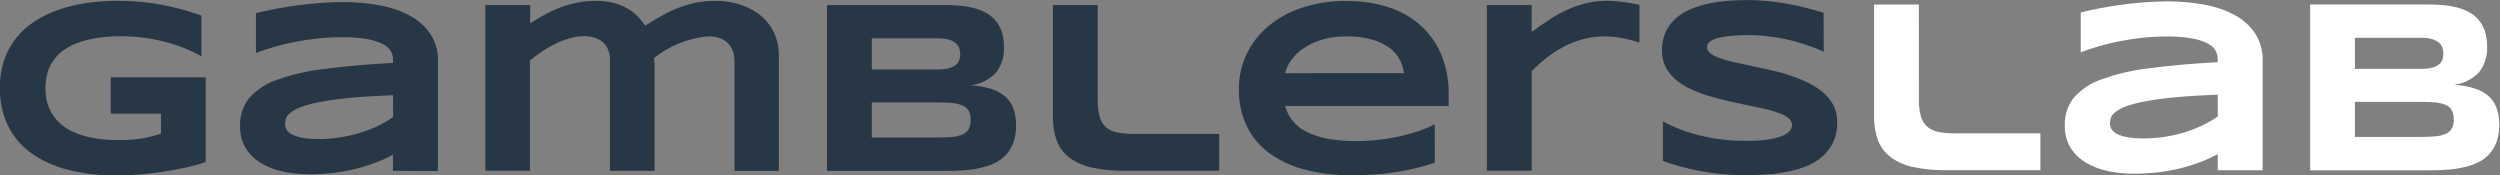
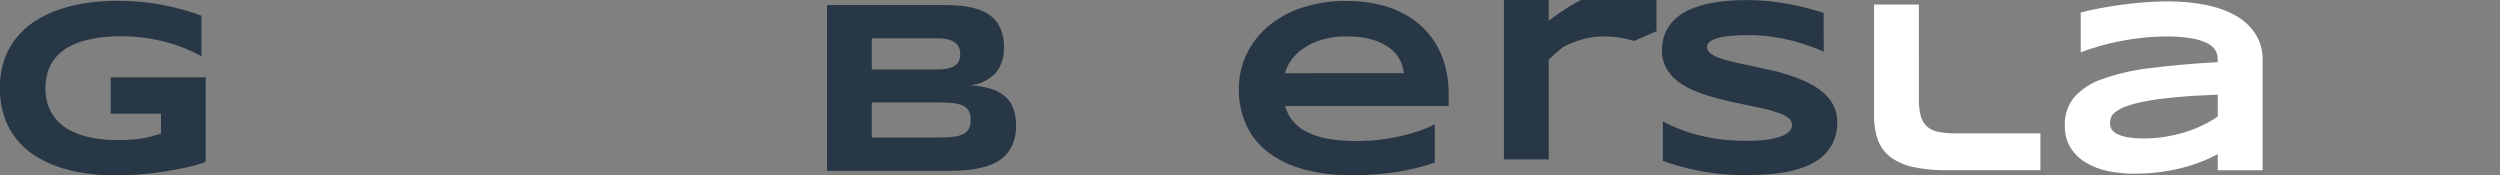
<svg xmlns="http://www.w3.org/2000/svg" viewBox="0 0 456 32">
  <rect x="0" y="0" width="456" height="32" fill="#808080" stroke="none" />
  <path fill="#283746" d="M21.475 0.151c0.074-0 0.162-0.001 0.25-0.001 2.835 0 5.604 0.279 8.283 0.811l-0.269-0.045c2.708 0.529 5.057 1.202 7.321 2.050l-0.313-0.103v7.405c-0.761-0.435-1.691-0.892-2.648-1.296l-0.18-0.068c-0.918-0.397-2.055-0.795-3.223-1.119l-0.196-0.046c-1.075-0.307-2.416-0.591-3.784-0.792l-0.181-0.022c-1.299-0.195-2.798-0.307-4.323-0.307-0.044 0-0.087 0-0.131 0l0.007-0c-0.092-0.001-0.202-0.002-0.311-0.002-1.679 0-3.321 0.154-4.915 0.448l0.165-0.025c-1.393 0.253-2.632 0.642-3.799 1.161l0.105-0.042c-0.972 0.431-1.808 0.982-2.536 1.648l0.007-0.006c-0.602 0.569-1.112 1.226-1.513 1.952l-0.021 0.041c-0.34 0.622-0.605 1.344-0.758 2.106l-0.008 0.049c-0.138 0.642-0.219 1.38-0.222 2.136v0.003c0.004 0.694 0.070 1.369 0.193 2.024l-0.011-0.070c0.148 0.795 0.393 1.504 0.727 2.16l-0.021-0.045c0.394 0.777 0.875 1.444 1.442 2.026l-0.002-0.002c0.682 0.688 1.478 1.263 2.356 1.695l0.051 0.023c1.031 0.509 2.228 0.923 3.483 1.18l0.097 0.017c1.396 0.289 2.999 0.455 4.642 0.455 0.118 0 0.235-0.001 0.352-0.003l-0.018 0q1.459 0 2.529-0.084t1.971-0.246c0.675-0.116 1.238-0.247 1.79-0.405l-0.118 0.029 1.617-0.459v-3.656h-9.168v-6.625h17.323v15.456c-0.939 0.332-2.16 0.677-3.406 0.959l-0.241 0.046q-2.017 0.452-4.163 0.768t-4.302 0.498q-2.154 0.182-4.072 0.182c-0.025 0-0.055 0-0.085 0-1.982 0-3.931-0.145-5.835-0.426l0.216 0.026c-1.925-0.273-3.648-0.699-5.298-1.279l0.193 0.059c-1.648-0.571-3.074-1.282-4.39-2.146l0.074 0.046c-1.292-0.851-2.392-1.868-3.305-3.037l-0.023-0.030c-0.897-1.153-1.622-2.494-2.104-3.946l-0.027-0.094c-0.486-1.467-0.767-3.156-0.767-4.91 0-0.069 0-0.138 0.001-0.206l-0 0.010c-0.002-0.084-0.003-0.184-0.003-0.283 0-1.724 0.281-3.383 0.8-4.932l-0.032 0.109c0.534-1.552 1.286-2.895 2.235-4.074l-0.020 0.026c0.965-1.197 2.091-2.213 3.356-3.034l0.055-0.034c1.258-0.813 2.704-1.523 4.233-2.057l0.144-0.044c1.456-0.517 3.178-0.942 4.955-1.2l0.15-0.018c1.646-0.247 3.546-0.389 5.478-0.389 0.049 0 0.097 0 0.145 0l-0.007-0z" />
-   <path fill="#283746" d="M71.675 31.161v-2.967c-0.934 0.528-2.040 1.044-3.188 1.477l-0.169 0.056c-2.247 0.859-4.862 1.501-7.578 1.81l-0.149 0.014c-1.239 0.146-2.674 0.23-4.128 0.23-0.007 0-0.014 0-0.021 0h0.001c-0.025 0-0.054 0-0.084 0-1.642 0-3.245-0.167-4.792-0.486l0.153 0.026c-1.524-0.308-2.877-0.84-4.101-1.567l0.060 0.033c-1.157-0.676-2.107-1.587-2.809-2.674l-0.020-0.032c-0.671-1.098-1.069-2.426-1.069-3.848 0-0.086 0.001-0.173 0.004-0.258l-0 0.012c-0.003-0.086-0.005-0.186-0.005-0.287 0-1.828 0.632-3.508 1.69-4.834l-0.012 0.016c1.356-1.503 3.076-2.652 5.022-3.311l0.084-0.025c2.519-0.912 5.461-1.607 8.508-1.961l0.186-0.018q5.252-0.706 12.427-1.103v-0.636c-0.007-0.548-0.154-1.060-0.407-1.503l0.008 0.015c-0.347-0.562-0.837-1.005-1.42-1.286l-0.020-0.009c-0.828-0.415-1.788-0.733-2.799-0.903l-0.061-0.008c-1.263-0.226-2.717-0.355-4.202-0.355-0.14 0-0.28 0.001-0.42 0.003l0.021-0c-0.015-0-0.033-0-0.051-0-1.529 0-3.039 0.083-4.526 0.246l0.184-0.016q-2.17 0.23-4.194 0.629t-3.829 0.928q-1.802 0.529-3.282 1.094v-7.259q1.534-0.399 3.465-0.768t3.986-0.651q2.070-0.275 4.194-0.438t4.048-0.17c0.072-0.001 0.157-0.001 0.242-0.001 2.398 0 4.742 0.229 7.012 0.667l-0.231-0.037c2.080 0.378 3.937 1.055 5.629 1.995l-0.093-0.047c1.483 0.825 2.704 1.955 3.611 3.312l0.024 0.037c0.825 1.304 1.314 2.891 1.314 4.592 0 0.081-0.001 0.162-0.003 0.243l0-0.012v20.058zM71.675 17.361q-4.715 0.182-8.003 0.505t-5.47 0.766c-1.31 0.241-2.46 0.567-3.563 0.989l0.137-0.046c-0.716 0.268-1.334 0.62-1.886 1.054l0.015-0.011c-0.35 0.265-0.616 0.625-0.761 1.042l-0.005 0.016c-0.087 0.288-0.139 0.62-0.146 0.963l-0 0.003c0.001 0.379 0.107 0.733 0.29 1.036l-0.005-0.009c0.248 0.376 0.589 0.672 0.99 0.86l0.015 0.006c0.551 0.273 1.19 0.481 1.862 0.593l0.040 0.006c0.826 0.143 1.778 0.224 2.749 0.224 0.087 0 0.175-0.001 0.262-0.002l-0.013 0c0.014 0 0.031 0 0.047 0 1.366 0 2.706-0.111 4.012-0.326l-0.142 0.019c1.406-0.227 2.63-0.523 3.818-0.902l-0.184 0.051c1.287-0.393 2.375-0.826 3.418-1.336l-0.136 0.060c1.042-0.506 1.926-1.029 2.763-1.614l-0.064 0.043z" />
-   <path fill="#283746" d="M96.7 0.924v3.328q1.081-0.682 2.347-1.411c0.762-0.444 1.668-0.887 2.605-1.266l0.146-0.052c0.884-0.365 1.949-0.702 3.047-0.954l0.142-0.027c1.070-0.244 2.299-0.383 3.56-0.383 0.045 0 0.089 0 0.133 0.001l-0.007-0c0.062-0.001 0.135-0.002 0.209-0.002 1.13 0 2.225 0.149 3.267 0.428l-0.088-0.020c0.958 0.26 1.796 0.621 2.568 1.083l-0.046-0.025c0.695 0.418 1.295 0.901 1.82 1.455l0.004 0.004c0.452 0.481 0.878 1.002 1.266 1.55l0.030 0.045q1.534-1.012 3.067-1.847c0.844-0.48 1.854-0.961 2.898-1.374l0.169-0.059c0.884-0.355 1.94-0.67 3.029-0.891l0.122-0.021c0.993-0.205 2.134-0.323 3.303-0.323 0.014 0 0.028 0 0.042 0h-0.002c0.069-0.001 0.151-0.002 0.233-0.002 1.691 0 3.316 0.281 4.832 0.799l-0.105-0.031c1.431 0.49 2.665 1.21 3.725 2.127l-0.014-0.012c0.968 0.861 1.746 1.913 2.276 3.101l0.023 0.058c0.485 1.103 0.767 2.388 0.767 3.739 0 0.052-0 0.104-0.001 0.156l0-0.008v21.083h-8.096v-19.936c0.001-0.035 0.001-0.076 0.001-0.118 0-0.711-0.138-1.39-0.39-2.012l0.013 0.036c-0.233-0.566-0.575-1.044-1.001-1.43l-0.003-0.003c-0.411-0.359-0.903-0.637-1.443-0.806l-0.029-0.008c-0.523-0.166-1.124-0.261-1.748-0.261-0.016 0-0.032 0-0.049 0h0.002c-3.837 0.296-7.288 1.743-10.063 3.991l0.034-0.027c0.045 0.249 0.080 0.552 0.099 0.859l0.001 0.023v19.679h-8.134v-20.126c0.001-0.040 0.002-0.088 0.002-0.136 0-0.695-0.139-1.357-0.39-1.96l0.012 0.034c-0.238-0.547-0.587-1.006-1.021-1.366l-0.006-0.005c-0.43-0.349-0.944-0.613-1.506-0.76l-0.028-0.006c-0.526-0.146-1.13-0.23-1.754-0.23-0.014 0-0.028 0-0.043 0h0.002c-0.859 0.008-1.687 0.128-2.474 0.346l0.067-0.016c-0.987 0.265-1.836 0.581-2.645 0.968l0.092-0.039c-0.983 0.46-1.812 0.93-2.6 1.456l0.071-0.045c-0.897 0.59-1.671 1.17-2.406 1.793l0.036-0.029v20.095h-8.138v-30.209z" />
  <path fill="#283746" d="M185.337 22.821c0.001 0.060 0.002 0.131 0.002 0.202 0 1.025-0.169 2.010-0.481 2.929l0.019-0.064c-0.301 0.86-0.739 1.602-1.294 2.238l0.007-0.008c-0.548 0.624-1.204 1.138-1.942 1.516l-0.037 0.017c-0.731 0.369-1.582 0.683-2.472 0.895l-0.081 0.016c-0.855 0.217-1.871 0.385-2.912 0.471l-0.069 0.005q-1.586 0.131-3.282 0.131h-21.949v-30.246h21.55q1.296 0 2.606 0.108c0.931 0.078 1.784 0.222 2.61 0.43l-0.11-0.024c0.843 0.211 1.581 0.494 2.272 0.855l-0.057-0.027c0.697 0.362 1.289 0.826 1.781 1.381l0.006 0.006c0.508 0.583 0.912 1.271 1.176 2.026l0.013 0.044c0.273 0.801 0.43 1.723 0.43 2.682 0 0.062-0.001 0.125-0.002 0.187l0-0.009c0.006 0.112 0.010 0.242 0.010 0.374 0 1.628-0.553 3.127-1.481 4.319l0.012-0.016c-1.18 1.245-2.776 2.084-4.565 2.296l-0.035 0.003c1.373 0.077 2.661 0.318 3.884 0.705l-0.111-0.030c0.986 0.308 1.838 0.792 2.562 1.419l-0.009-0.008c0.647 0.581 1.148 1.313 1.447 2.14l0.012 0.037c0.307 0.862 0.484 1.856 0.484 2.892 0 0.037-0 0.074-0.001 0.112l0-0.006zM175.148 9.874c0-0.001 0-0.002 0-0.002 0-0.391-0.067-0.766-0.19-1.115l0.007 0.024c-0.131-0.367-0.351-0.675-0.633-0.909l-0.003-0.003c-0.354-0.285-0.774-0.504-1.232-0.631l-0.024-0.006c-0.557-0.158-1.196-0.248-1.856-0.248-0.059 0-0.118 0.001-0.176 0.002l0.009-0h-12.035v5.68h12.035c0.051 0.001 0.111 0.002 0.172 0.002 0.658 0 1.296-0.082 1.906-0.236l-0.054 0.011c0.481-0.118 0.902-0.322 1.267-0.597l-0.009 0.006c0.288-0.227 0.508-0.529 0.632-0.876l0.004-0.014c0.116-0.325 0.182-0.699 0.182-1.090 0-0.002 0-0.003 0-0.005v0zM177.040 21.872c0.002-0.045 0.003-0.098 0.003-0.151 0-0.551-0.131-1.071-0.364-1.531l0.009 0.019c-0.255-0.432-0.634-0.767-1.088-0.961l-0.015-0.006c-0.57-0.244-1.23-0.405-1.922-0.451l-0.018-0.001q-1.189-0.108-2.837-0.108h-11.798v6.4h11.803q1.641 0 2.837-0.108c0.71-0.044 1.371-0.209 1.978-0.474l-0.038 0.015c0.468-0.207 0.847-0.546 1.097-0.97l0.006-0.011c0.22-0.437 0.349-0.952 0.349-1.497 0-0.058-0.001-0.116-0.004-0.174l0 0.008z" />
-   <path fill="#283746" d="M200.227 18.22c-0.002 0.079-0.003 0.172-0.003 0.265 0 0.996 0.13 1.961 0.373 2.881l-0.018-0.078c0.203 0.756 0.602 1.401 1.139 1.9l0.003 0.002c0.565 0.48 1.261 0.821 2.028 0.962l0.027 0.004c0.867 0.172 1.864 0.27 2.883 0.27 0.081 0 0.161-0.001 0.241-0.002l-0.012 0h15.499v6.716h-17.173c-0.137 0.003-0.299 0.004-0.461 0.004-1.985 0-3.919-0.214-5.782-0.62l0.178 0.033c-1.558-0.324-2.931-0.952-4.116-1.822l0.029 0.020c-1.024-0.782-1.814-1.82-2.283-3.020l-0.016-0.047c-0.454-1.238-0.716-2.668-0.716-4.159 0-0.101 0.001-0.201 0.004-0.302l-0 0.015v-20.317h8.165z" />
  <path fill="#283746" d="M261.711 29.664c-2.104 0.732-4.609 1.35-7.188 1.741l-0.241 0.030c-2.255 0.341-4.857 0.536-7.505 0.536-0.027 0-0.054-0-0.082-0h0.004c-0.139 0.002-0.304 0.003-0.469 0.003-2.967 0-5.843-0.39-8.579-1.121l0.232 0.053c-2.482-0.642-4.654-1.698-6.552-3.103l0.051 0.036c-1.705-1.299-3.068-2.96-3.99-4.872l-0.035-0.080c-0.878-1.872-1.39-4.065-1.39-6.378 0-0.087 0.001-0.173 0.002-0.26l-0 0.013c-0-0.040-0.001-0.088-0.001-0.136 0-2.265 0.515-4.41 1.434-6.323l-0.038 0.088c0.977-2.020 2.313-3.722 3.941-5.087l0.023-0.019c1.753-1.456 3.816-2.611 6.068-3.35l0.132-0.038c2.319-0.774 4.989-1.22 7.763-1.22 0.12 0 0.239 0.001 0.359 0.003l-0.018-0c0.080-0.001 0.175-0.002 0.269-0.002 2.595 0 5.095 0.407 7.439 1.162l-0.172-0.048c2.273 0.718 4.236 1.842 5.9 3.298l-0.019-0.016c1.632 1.455 2.931 3.247 3.793 5.27l0.037 0.097c0.86 2.071 1.36 4.476 1.36 6.998 0 0.124-0.001 0.248-0.004 0.372l0-0.019v2.024h-29.841c0.56 2.049 1.935 3.704 3.746 4.627l0.041 0.019c1.106 0.578 2.389 1.031 3.741 1.29l0.088 0.014c1.519 0.294 3.266 0.462 5.052 0.462 0.14 0 0.28-0.001 0.419-0.003l-0.021 0c0.012 0 0.025 0 0.039 0 1.537 0 3.051-0.1 4.536-0.294l-0.175 0.019c1.578-0.2 2.944-0.455 4.282-0.783l-0.257 0.053c1.367-0.321 2.497-0.664 3.598-1.067l-0.216 0.069c0.94-0.327 1.742-0.696 2.502-1.132l-0.071 0.038zM256.069 13.335c-0.103-0.854-0.341-1.631-0.693-2.341l0.019 0.042c-0.43-0.869-1.028-1.594-1.757-2.159l-0.014-0.010c-0.901-0.688-1.955-1.233-3.096-1.577l-0.070-0.018c-1.347-0.402-2.895-0.634-4.496-0.634-0.136 0-0.272 0.002-0.407 0.005l0.020-0c-0.091-0.002-0.198-0.003-0.305-0.003-1.589 0-3.119 0.251-4.553 0.714l0.105-0.029c-1.281 0.418-2.394 0.994-3.392 1.718l0.035-0.024c-0.828 0.601-1.525 1.322-2.081 2.147l-0.019 0.030c-0.424 0.616-0.756 1.335-0.956 2.106l-0.010 0.047z" />
-   <path fill="#283746" d="M298.066 7.471q-0.629-0.182-1.459-0.376t-1.84-0.323c-0.606-0.084-1.307-0.131-2.019-0.131-0.013 0-0.026 0-0.038 0h0.002c-0.036-0-0.078-0-0.12-0-1.417 0-2.787 0.196-4.087 0.562l0.106-0.026c-1.36 0.386-2.541 0.874-3.649 1.479l0.091-0.046c-1.168 0.634-2.171 1.305-3.108 2.056l0.041-0.031c-0.953 0.755-1.803 1.507-2.609 2.303l0.003-0.003v18.2h-8.178v-30.211h8.173v4.907q1.472-1.103 3.029-2.124c0.916-0.618 1.976-1.225 3.080-1.756l0.155-0.067c1.007-0.487 2.191-0.92 3.422-1.236l0.136-0.030c1.167-0.302 2.507-0.476 3.887-0.476 0.027 0 0.054 0 0.081 0l-0.004-0q0.766 0 1.617 0.077t1.61 0.182c0.522 0.069 1.012 0.153 1.459 0.237s0.852 0.182 1.189 0.261v6.847z" />
+   <path fill="#283746" d="M298.066 7.471q-0.629-0.182-1.459-0.376t-1.84-0.323c-0.606-0.084-1.307-0.131-2.019-0.131-0.013 0-0.026 0-0.038 0h0.002c-0.036-0-0.078-0-0.12-0-1.417 0-2.787 0.196-4.087 0.562l0.106-0.026c-1.36 0.386-2.541 0.874-3.649 1.479l0.091-0.046l0.041-0.031c-0.953 0.755-1.803 1.507-2.609 2.303l0.003-0.003v18.2h-8.178v-30.211h8.173v4.907q1.472-1.103 3.029-2.124c0.916-0.618 1.976-1.225 3.080-1.756l0.155-0.067c1.007-0.487 2.191-0.92 3.422-1.236l0.136-0.030c1.167-0.302 2.507-0.476 3.887-0.476 0.027 0 0.054 0 0.081 0l-0.004-0q0.766 0 1.617 0.077t1.61 0.182c0.522 0.069 1.012 0.153 1.459 0.237s0.852 0.182 1.189 0.261v6.847z" />
  <path fill="#283746" d="M332.648 9.442c-0.597-0.294-1.356-0.612-2.134-0.891l-0.165-0.052q-1.441-0.521-3.189-1.005c-1.029-0.279-2.34-0.547-3.674-0.742l-0.198-0.024c-1.285-0.205-2.767-0.323-4.276-0.323-0.006 0-0.013 0-0.019 0h0.001q-1.763 0-3.005 0.108c-0.796 0.064-1.512 0.165-2.214 0.304l0.12-0.020c-0.507 0.095-0.957 0.236-1.383 0.422l0.040-0.016c-0.293 0.127-0.546 0.287-0.77 0.479l0.004-0.003c-0.152 0.127-0.271 0.289-0.342 0.475l-0.003 0.008c-0.046 0.132-0.074 0.285-0.077 0.444l-0 0.001c0.016 0.486 0.273 0.909 0.654 1.155l0.006 0.003c0.517 0.367 1.115 0.667 1.756 0.87l0.046 0.012c0.682 0.239 1.573 0.49 2.481 0.695l0.179 0.034 3.228 0.706q1.71 0.365 3.519 0.768c1.416 0.318 2.593 0.664 3.74 1.074l-0.221-0.069c1.278 0.428 2.344 0.879 3.371 1.399l-0.143-0.066c1.015 0.504 1.889 1.094 2.674 1.783l-0.014-0.012c0.735 0.637 1.341 1.399 1.789 2.257l0.020 0.042c0.417 0.846 0.661 1.841 0.661 2.894 0 0.044-0 0.088-0.001 0.132l0-0.007c0.002 0.069 0.003 0.151 0.003 0.233 0 1.273-0.283 2.479-0.791 3.56l0.022-0.051c-0.513 1.041-1.204 1.918-2.043 2.627l-0.012 0.010c-0.851 0.707-1.838 1.29-2.91 1.701l-0.071 0.024c-1.003 0.396-2.197 0.741-3.429 0.977l-0.129 0.020c-1.079 0.216-2.37 0.379-3.685 0.456l-0.079 0.004q-1.902 0.108-3.618 0.108c-0.045 0-0.099 0-0.152 0-2.885 0-5.705-0.279-8.434-0.811l0.277 0.045c-2.591-0.482-4.856-1.119-7.033-1.934l0.286 0.094v-7.221c1.986 1.1 4.287 2.001 6.711 2.584l0.189 0.038c2.412 0.6 5.181 0.944 8.030 0.944 0.082 0 0.164-0 0.246-0.001l-0.013 0c0.125 0.002 0.272 0.003 0.419 0.003 1.348 0 2.673-0.101 3.966-0.297l-0.145 0.018c0.958-0.136 1.823-0.383 2.635-0.731l-0.067 0.026c0.509-0.201 0.934-0.522 1.253-0.929l0.005-0.006c0.194-0.269 0.316-0.602 0.33-0.963l0-0.003c-0.009-0.52-0.265-0.978-0.656-1.262l-0.005-0.003c-0.515-0.395-1.113-0.716-1.759-0.93l-0.043-0.012c-0.706-0.264-1.596-0.528-2.507-0.738l-0.154-0.030q-1.534-0.345-3.228-0.682t-3.512-0.766q-1.802-0.399-3.512-0.935c-1.284-0.405-2.352-0.831-3.383-1.323l0.156 0.067c-1.016-0.475-1.891-1.041-2.677-1.708l0.017 0.014c-0.737-0.633-1.341-1.396-1.782-2.258l-0.019-0.042c-0.417-0.829-0.662-1.807-0.662-2.842 0-0.049 0.001-0.098 0.002-0.147l-0 0.007c-0.002-0.061-0.003-0.132-0.003-0.204 0-1.182 0.261-2.303 0.729-3.309l-0.020 0.048c0.473-0.976 1.113-1.8 1.892-2.468l0.010-0.008c0.793-0.674 1.711-1.234 2.708-1.639l0.067-0.024c0.936-0.391 2.044-0.732 3.191-0.968l0.12-0.021c0.994-0.213 2.198-0.384 3.423-0.477l0.096-0.006q1.787-0.129 3.388-0.129 1.763 0 3.618 0.182t3.665 0.498q1.802 0.323 3.488 0.768t3.113 0.883z" />
  <path fill="#fff" d="M350.007 18.12c-0.002 0.079-0.003 0.171-0.003 0.264 0 0.996 0.13 1.962 0.373 2.881l-0.018-0.078c0.203 0.756 0.602 1.401 1.139 1.9l0.003 0.002c0.565 0.48 1.261 0.821 2.028 0.962l0.027 0.004c0.867 0.172 1.864 0.27 2.884 0.27 0.081 0 0.161-0.001 0.241-0.002l-0.012 0h15.499v6.716h-17.173c-0.137 0.003-0.299 0.004-0.461 0.004-1.985 0-3.919-0.214-5.782-0.62l0.178 0.033c-1.558-0.324-2.931-0.952-4.116-1.822l0.029 0.020c-1.024-0.782-1.814-1.82-2.283-3.020l-0.016-0.047c-0.454-1.238-0.716-2.668-0.716-4.159 0-0.101 0.001-0.201 0.004-0.302l-0 0.015v-20.317h8.165z" />
  <path fill="#fff" d="M404.514 31.061v-2.967c-0.934 0.528-2.041 1.045-3.19 1.478l-0.169 0.056c-2.246 0.855-4.86 1.497-7.575 1.809l-0.153 0.014c-1.24 0.146-2.676 0.23-4.131 0.23-0.006 0-0.012 0-0.018 0h0.001c-0.024 0-0.053 0-0.082 0-1.642 0-3.245-0.167-4.793-0.486l0.153 0.026c-1.524-0.309-2.877-0.84-4.101-1.567l0.060 0.033c-1.156-0.677-2.106-1.588-2.809-2.674l-0.020-0.032c-0.671-1.099-1.069-2.429-1.069-3.852 0-0.085 0.001-0.17 0.004-0.254l-0 0.012c-0.003-0.086-0.005-0.186-0.005-0.287 0-1.828 0.632-3.508 1.69-4.834l-0.012 0.016c1.356-1.503 3.076-2.653 5.022-3.311l0.084-0.025c2.512-0.919 5.448-1.624 8.488-1.987l0.19-0.018q5.252-0.706 12.427-1.103v-0.636c-0.005-0.548-0.152-1.060-0.407-1.503l0.008 0.015c-0.346-0.562-0.837-1.005-1.42-1.286l-0.020-0.009c-0.828-0.415-1.788-0.732-2.798-0.903l-0.061-0.008c-1.263-0.226-2.717-0.355-4.202-0.355-0.14 0-0.28 0.001-0.42 0.003l0.021-0c-0.014-0-0.031-0-0.048-0-1.53 0-3.041 0.083-4.528 0.246l0.184-0.016q-2.17 0.23-4.178 0.629t-3.829 0.928q-1.802 0.529-3.282 1.094v-7.259q1.534-0.399 3.465-0.766t3.986-0.651q2.070-0.275 4.178-0.438t4.048-0.17c0.073-0.001 0.16-0.001 0.246-0.001 2.396 0 4.739 0.229 7.007 0.667l-0.231-0.037c2.079 0.378 3.936 1.055 5.627 1.995l-0.093-0.047c1.484 0.824 2.705 1.954 3.611 3.312l0.024 0.037c0.825 1.304 1.314 2.891 1.314 4.592 0 0.081-0.001 0.161-0.003 0.241l0-0.012v20.058zM404.514 17.261q-4.706 0.182-8.003 0.505t-5.47 0.768c-1.307 0.238-2.455 0.562-3.555 0.981l0.137-0.046c-0.713 0.267-1.329 0.616-1.879 1.047l0.015-0.011c-0.35 0.266-0.616 0.626-0.761 1.042l-0.005 0.016c-0.082 0.292-0.13 0.627-0.131 0.973v0.001c0.001 0.379 0.107 0.733 0.29 1.036l-0.005-0.009c0.248 0.376 0.589 0.672 0.99 0.86l0.015 0.006c0.551 0.273 1.19 0.481 1.862 0.593l0.040 0.006c0.826 0.143 1.777 0.224 2.747 0.224 0.086 0 0.171-0.001 0.257-0.002l-0.013 0c0.015 0 0.033 0 0.051 0 1.365 0 2.704-0.111 4.008-0.326l-0.142 0.019c1.406-0.227 2.631-0.523 3.819-0.902l-0.184 0.051c1.268-0.396 2.336-0.829 3.362-1.337l-0.134 0.060c1.042-0.506 1.926-1.029 2.763-1.614l-0.064 0.043z" />
-   <path fill="#fff" d="M455.863 22.72c0.001 0.060 0.002 0.131 0.002 0.202 0 1.025-0.169 2.010-0.481 2.929l0.019-0.064c-0.301 0.86-0.739 1.602-1.294 2.238l0.007-0.008c-0.548 0.624-1.204 1.138-1.942 1.516l-0.037 0.017c-0.731 0.37-1.582 0.683-2.472 0.895l-0.081 0.016c-0.854 0.217-1.871 0.385-2.912 0.471l-0.070 0.005q-1.586 0.129-3.282 0.129h-21.949v-30.251h21.55q1.296 0 2.608 0.108c0.931 0.078 1.784 0.222 2.611 0.43l-0.111-0.024c0.843 0.211 1.581 0.494 2.272 0.855l-0.056-0.027c0.697 0.363 1.289 0.827 1.782 1.381l0.005 0.006c0.508 0.583 0.912 1.271 1.176 2.026l0.013 0.044c0.273 0.801 0.43 1.723 0.43 2.682 0 0.062-0.001 0.125-0.002 0.187l0-0.009c0.007 0.115 0.011 0.25 0.011 0.386 0 1.623-0.549 3.117-1.472 4.308l0.012-0.016c-1.181 1.249-2.779 2.091-4.571 2.303l-0.035 0.003c1.373 0.077 2.661 0.318 3.884 0.705l-0.111-0.030c0.992 0.306 1.849 0.79 2.576 1.419l-0.009-0.008c0.644 0.582 1.141 1.313 1.438 2.14l0.012 0.037c0.304 0.858 0.48 1.848 0.48 2.879 0 0.042-0 0.083-0.001 0.125l0-0.006zM445.673 9.774c0-0.001 0-0.002 0-0.002 0-0.391-0.067-0.766-0.19-1.115l0.007 0.024c-0.131-0.367-0.351-0.674-0.633-0.909l-0.003-0.003c-0.354-0.285-0.775-0.504-1.234-0.631l-0.024-0.006c-0.553-0.155-1.188-0.245-1.845-0.245-0.062 0-0.123 0.001-0.185 0.002l0.009-0h-12.035v5.673h12.051c0.051 0.001 0.111 0.002 0.172 0.002 0.658 0 1.296-0.082 1.906-0.236l-0.054 0.011c0.48-0.118 0.901-0.322 1.265-0.597l-0.009 0.006c0.288-0.227 0.508-0.529 0.632-0.876l0.004-0.014c0.098-0.301 0.154-0.647 0.154-1.006 0-0.031-0-0.062-0.001-0.092l0 0.005zM447.559 21.765c0.002-0.044 0.003-0.096 0.003-0.148 0-0.552-0.131-1.073-0.364-1.534l0.009 0.020c-0.255-0.432-0.634-0.767-1.088-0.961l-0.015-0.006c-0.57-0.243-1.23-0.405-1.922-0.451l-0.018-0.001q-1.189-0.108-2.837-0.108h-11.785v6.4h11.8q1.641 0 2.837-0.108c0.71-0.044 1.371-0.209 1.978-0.474l-0.038 0.015c0.468-0.207 0.847-0.546 1.097-0.97l0.006-0.011c0.217-0.435 0.343-0.947 0.343-1.488 0-0.060-0.002-0.12-0.005-0.179l0 0.008z" />
</svg>